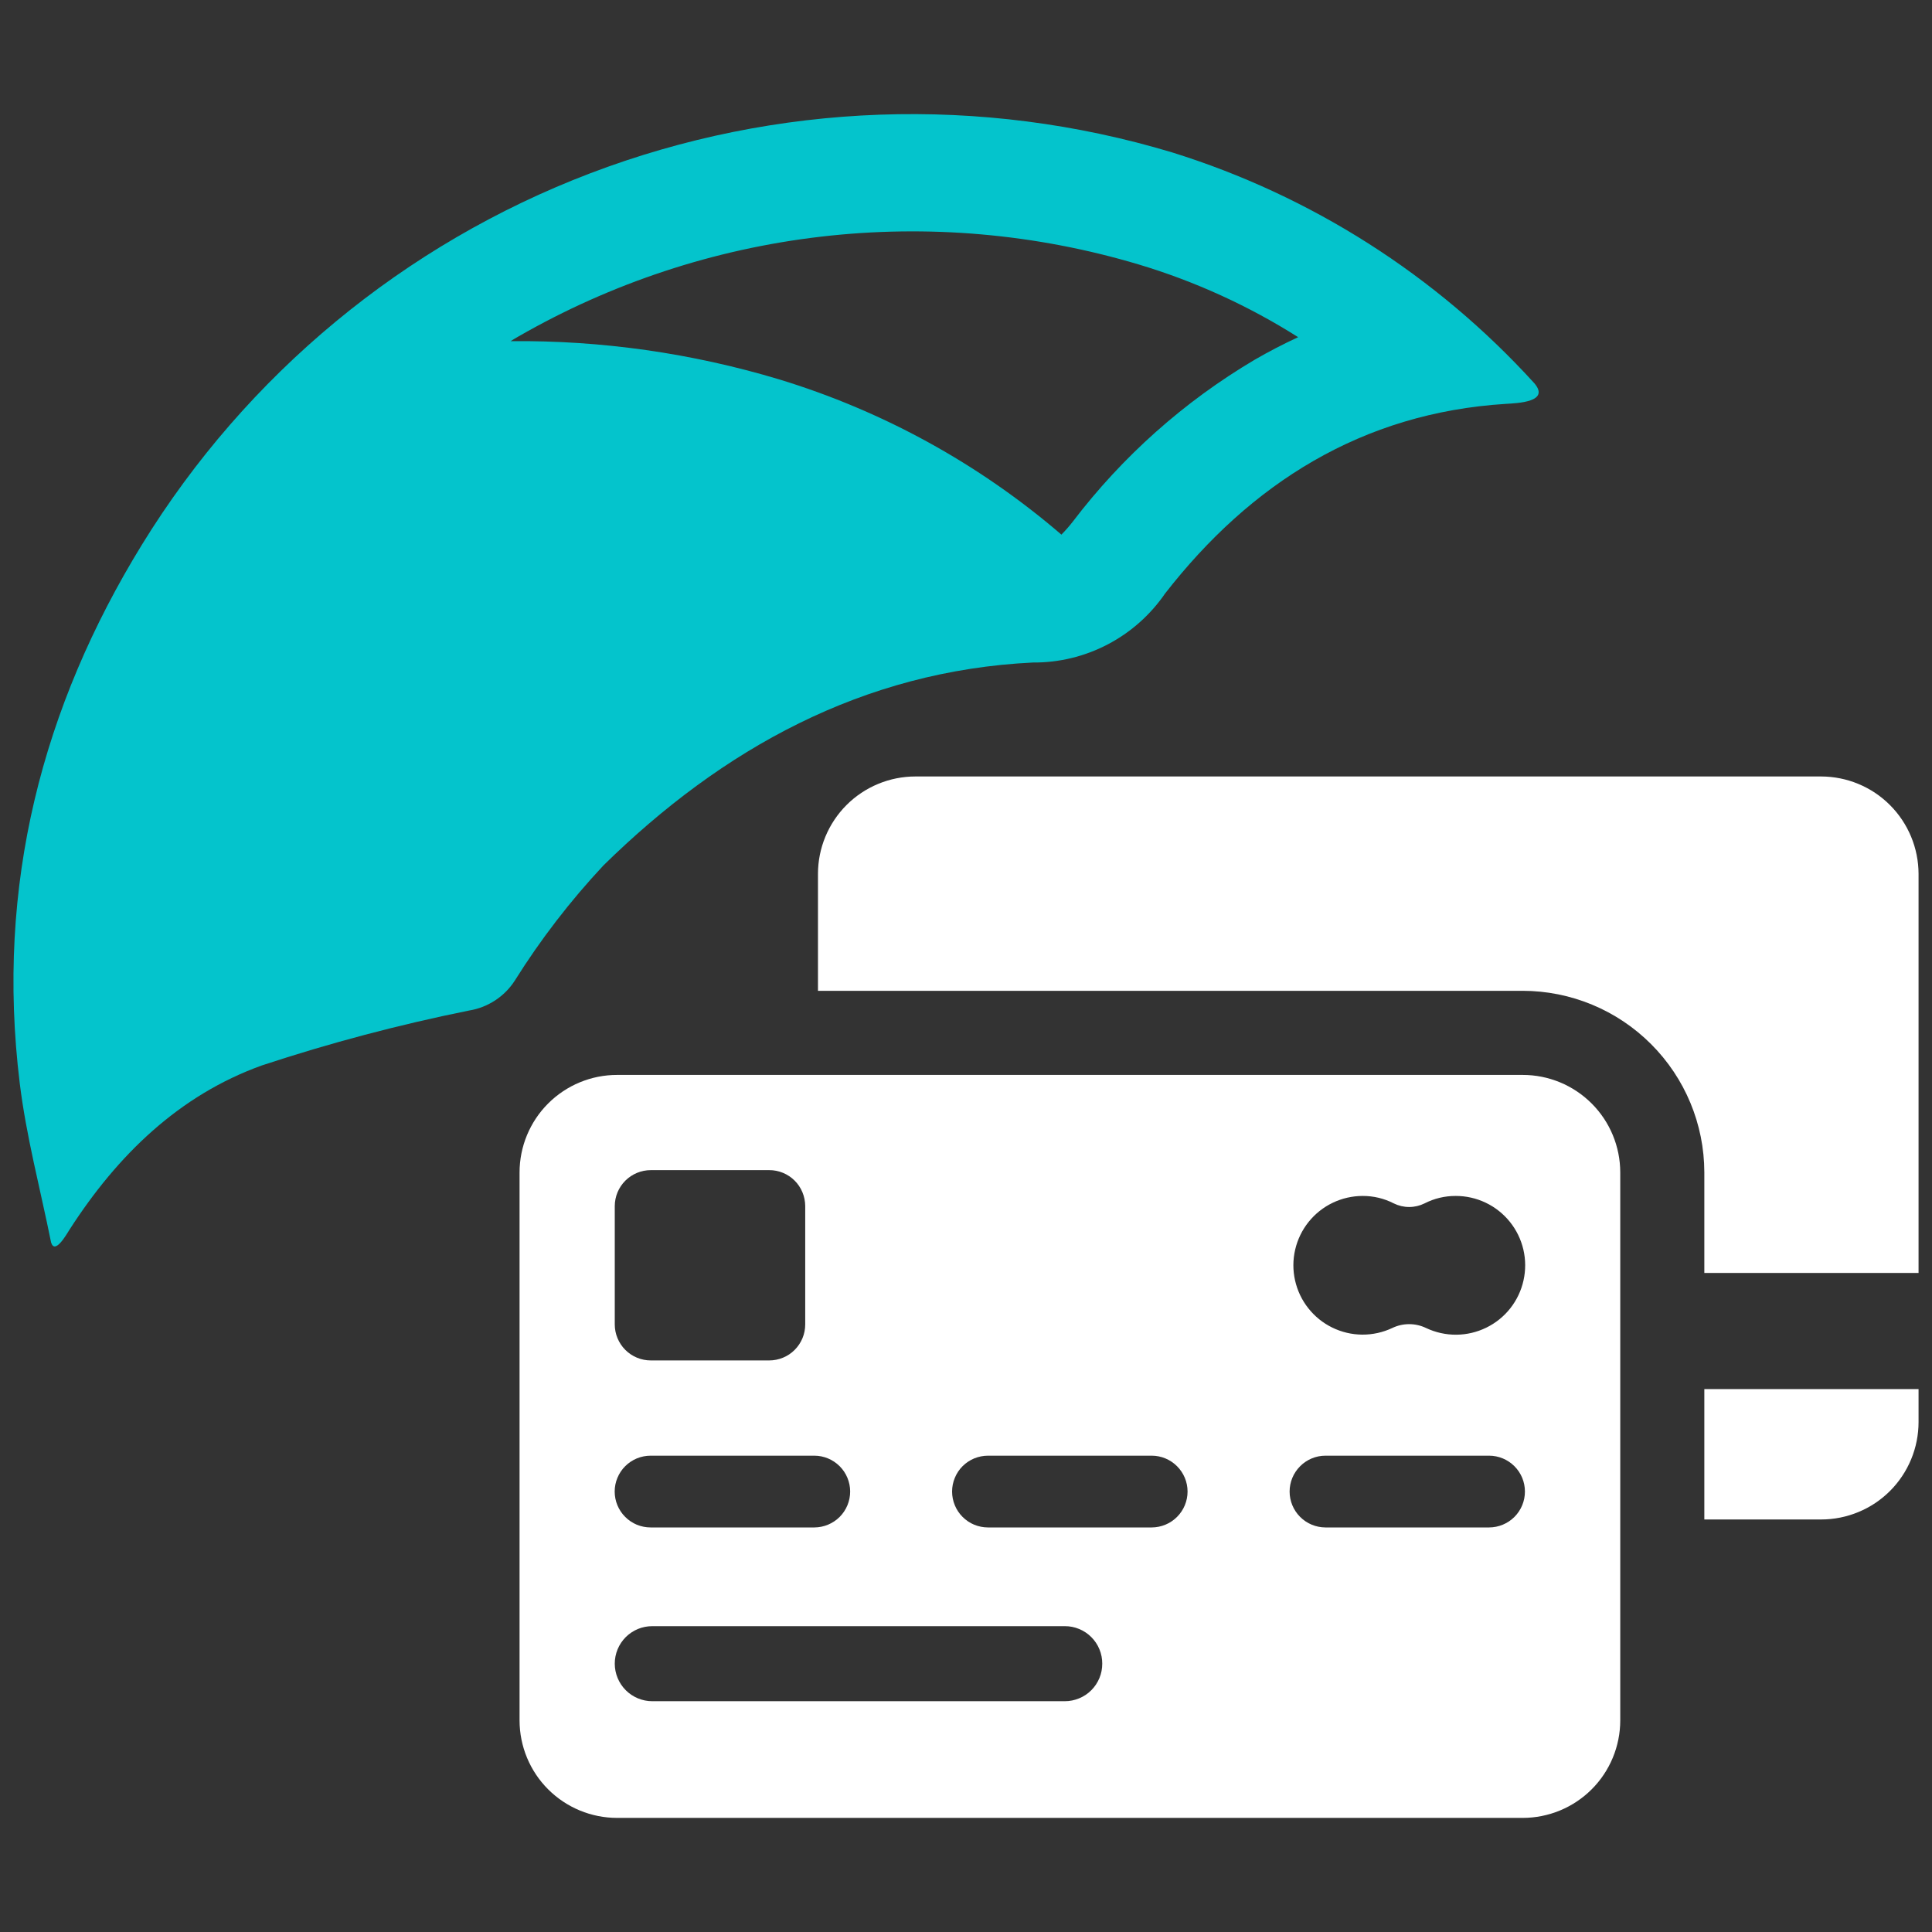
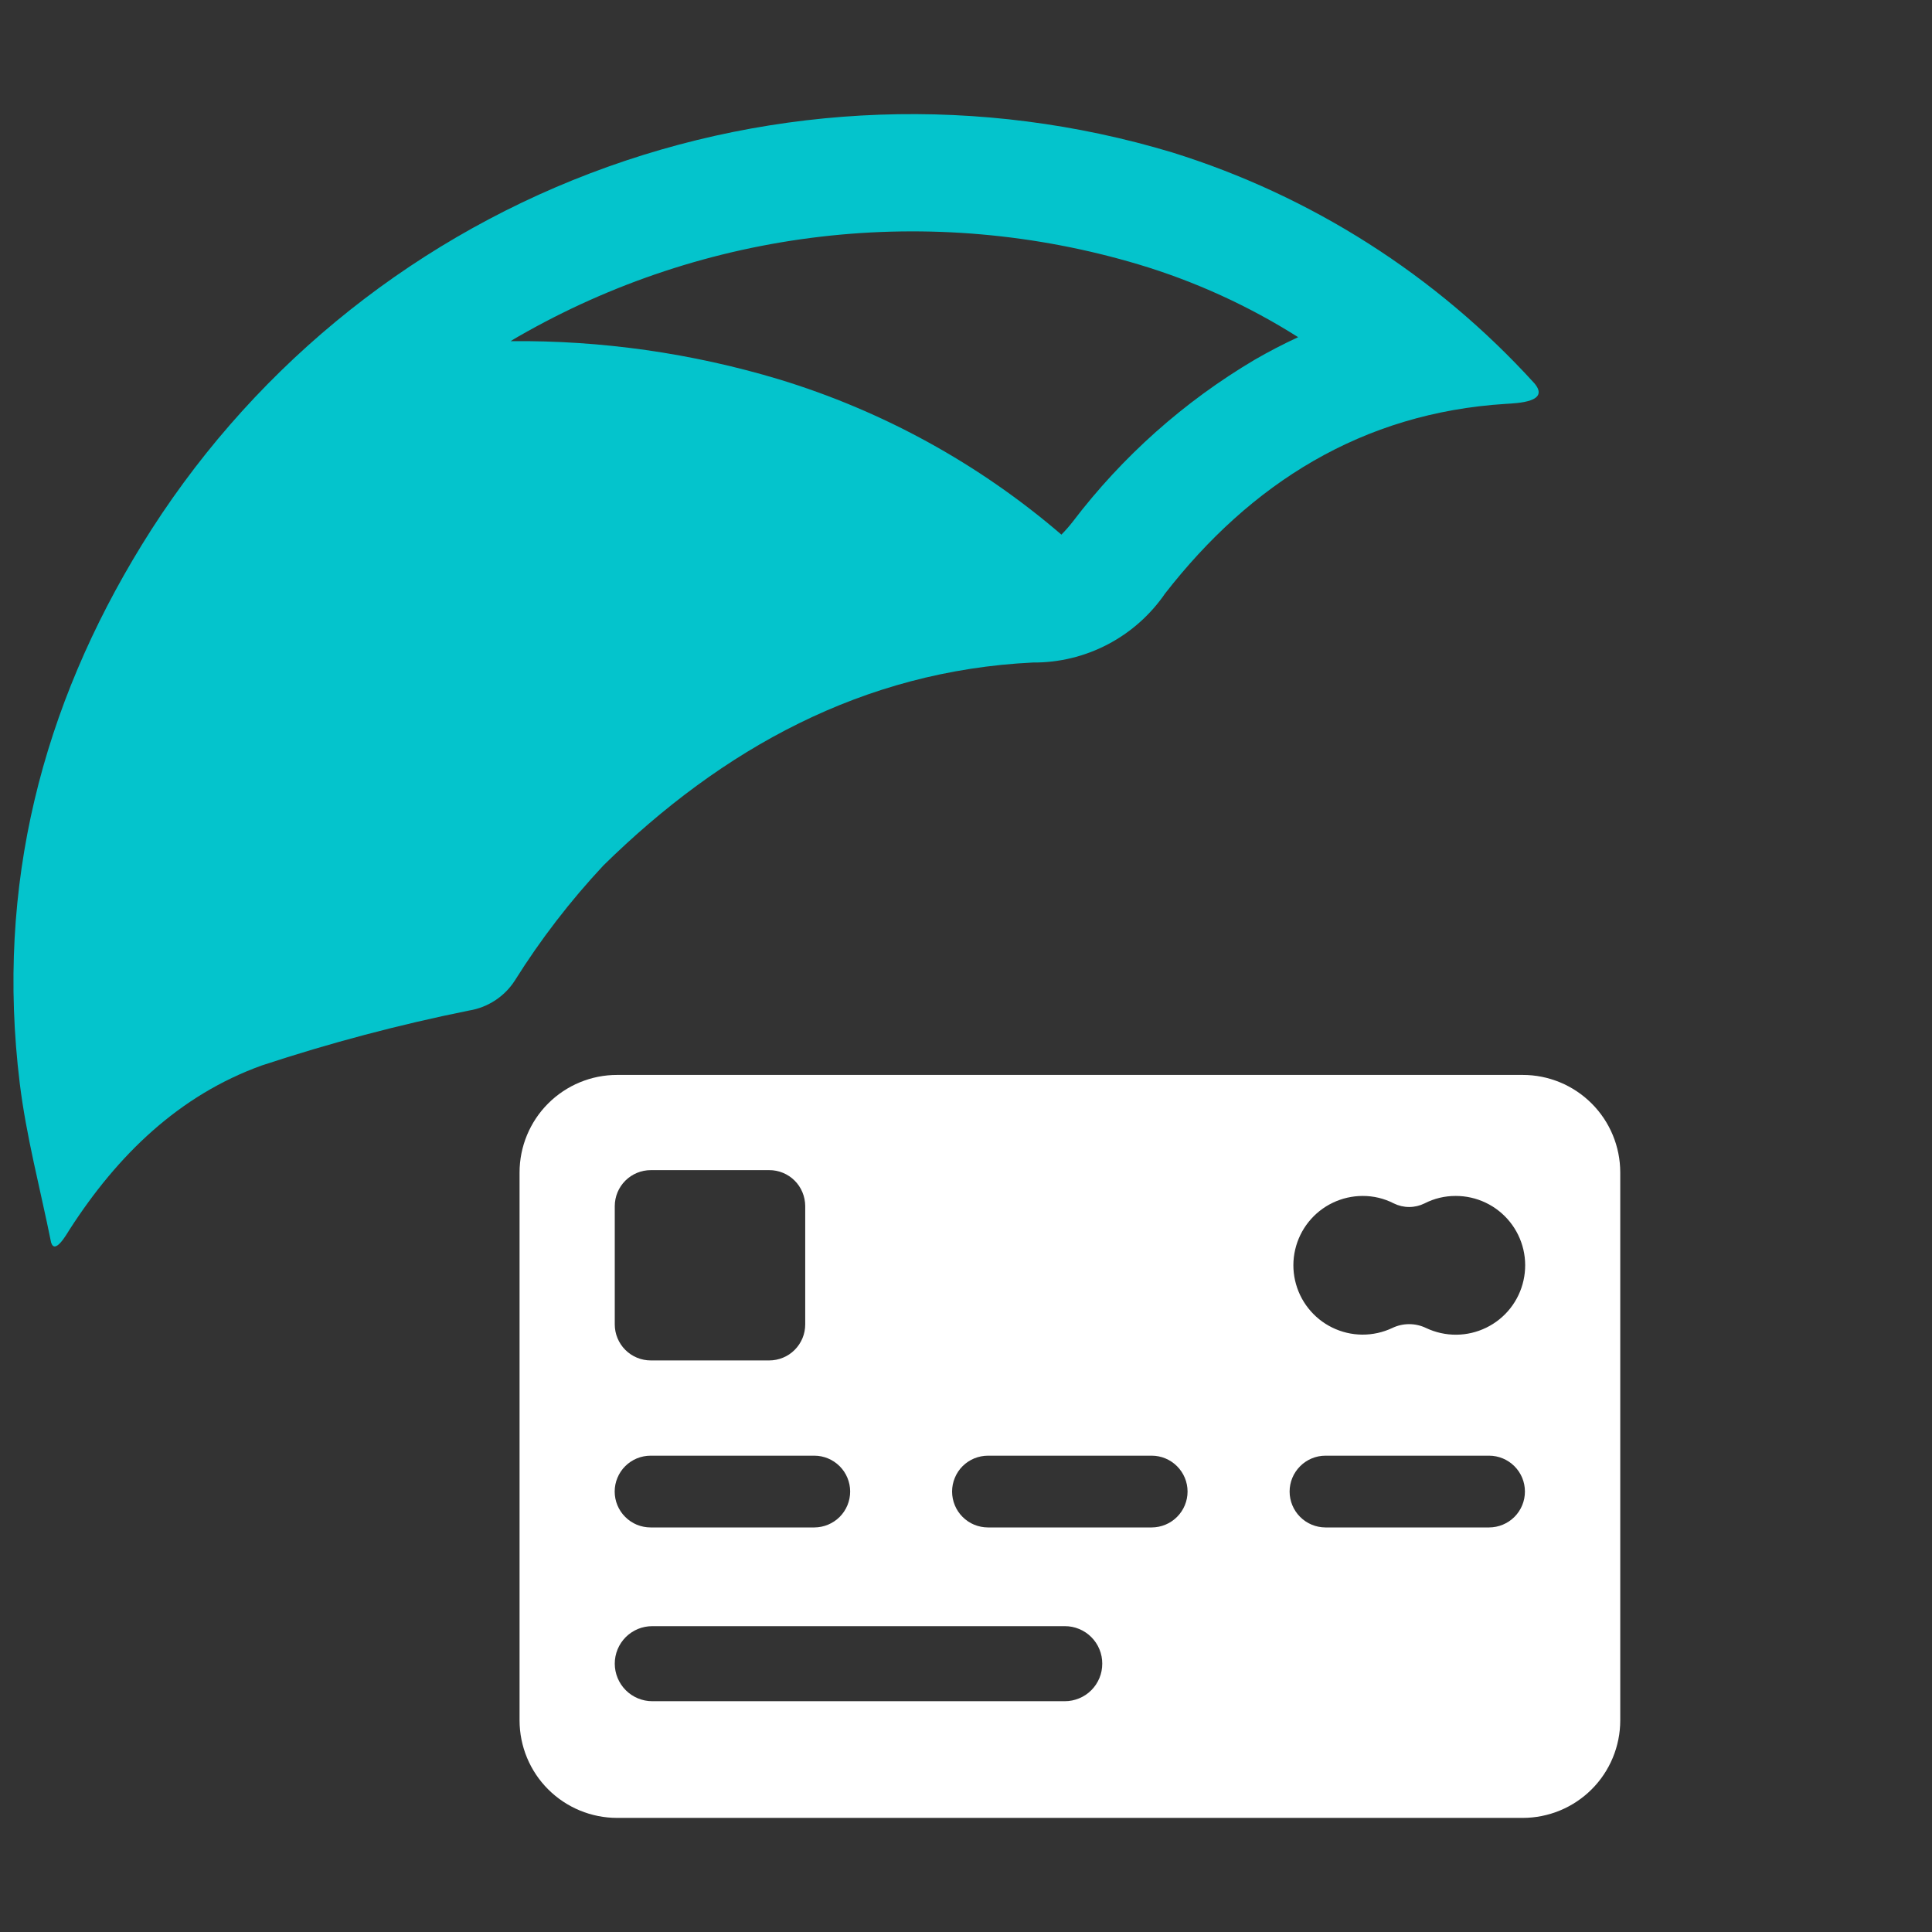
<svg xmlns="http://www.w3.org/2000/svg" width="50" height="50" viewBox="0 0 50 50" fill="none">
  <rect x="0" y="0" width="50" height="50" fill="#333333" stroke="none" />
  <g clip-path="url(#clip0_1_332)">
-     <path d="M47.128 20.095H23.692C23.361 20.095 23.033 20.16 22.727 20.287C22.42 20.414 22.142 20.6 21.908 20.834C21.674 21.068 21.488 21.347 21.361 21.653C21.234 21.959 21.169 22.287 21.169 22.618V25.642H39.406C40.652 25.643 41.847 26.139 42.728 27.02C43.609 27.9 44.106 29.094 44.108 30.34V32.944H49.652V22.618C49.651 21.949 49.385 21.308 48.912 20.835C48.439 20.361 47.797 20.096 47.128 20.095ZM44.108 39.324H47.128C47.46 39.324 47.788 39.259 48.094 39.132C48.401 39.006 48.679 38.82 48.913 38.586C49.148 38.351 49.333 38.073 49.46 37.767C49.587 37.46 49.652 37.132 49.652 36.801V35.949H44.108V39.324Z" fill="white" />
    <path d="M39.406 27.819H15.972C15.303 27.818 14.661 28.084 14.187 28.557C13.713 29.03 13.447 29.672 13.446 30.342V44.524C13.447 45.194 13.713 45.836 14.187 46.309C14.661 46.782 15.303 47.047 15.972 47.047H39.406C40.075 47.047 40.717 46.782 41.191 46.309C41.665 45.836 41.931 45.194 41.932 44.524V30.342C41.931 29.672 41.665 29.03 41.191 28.557C40.717 28.084 40.075 27.818 39.406 27.819ZM35.266 30.951C35.546 30.95 35.822 31.016 36.071 31.144C36.195 31.205 36.331 31.237 36.469 31.237C36.607 31.237 36.743 31.205 36.867 31.144C37.116 31.016 37.392 30.95 37.672 30.951C37.941 30.95 38.207 31.01 38.45 31.126C38.694 31.242 38.907 31.412 39.076 31.622C39.245 31.832 39.364 32.078 39.425 32.34C39.486 32.602 39.487 32.875 39.428 33.138C39.37 33.401 39.252 33.648 39.086 33.859C38.919 34.071 38.706 34.242 38.464 34.36C38.222 34.478 37.956 34.541 37.687 34.542C37.417 34.544 37.151 34.484 36.907 34.369C36.77 34.303 36.621 34.269 36.469 34.269C36.317 34.269 36.167 34.303 36.031 34.369C35.788 34.483 35.522 34.542 35.253 34.54C34.984 34.538 34.719 34.475 34.478 34.357C34.236 34.239 34.024 34.067 33.858 33.856C33.691 33.645 33.575 33.399 33.516 33.137C33.457 32.875 33.458 32.602 33.519 32.34C33.58 32.078 33.698 31.834 33.866 31.624C34.034 31.414 34.248 31.244 34.49 31.128C34.732 31.012 34.998 30.951 35.266 30.951ZM15.91 31.212C15.911 30.965 16.01 30.729 16.184 30.555C16.359 30.381 16.596 30.283 16.843 30.283H19.906C20.029 30.282 20.15 30.306 20.263 30.353C20.376 30.399 20.479 30.468 20.565 30.554C20.652 30.64 20.72 30.743 20.767 30.856C20.814 30.969 20.838 31.09 20.839 31.212V34.276C20.839 34.398 20.815 34.52 20.768 34.633C20.721 34.746 20.652 34.849 20.566 34.935C20.479 35.022 20.377 35.091 20.263 35.137C20.15 35.184 20.029 35.208 19.906 35.208H16.843C16.595 35.208 16.358 35.11 16.183 34.935C16.009 34.76 15.91 34.523 15.91 34.276V31.212ZM16.838 37.673H21.076C21.321 37.673 21.557 37.772 21.731 37.946C21.904 38.12 22.002 38.355 22.002 38.601C22.002 38.847 21.904 39.083 21.731 39.257C21.557 39.431 21.321 39.529 21.076 39.53H16.838C16.716 39.53 16.595 39.506 16.482 39.46C16.37 39.413 16.267 39.345 16.181 39.258C16.094 39.172 16.026 39.07 15.979 38.957C15.932 38.844 15.908 38.723 15.908 38.601C15.908 38.479 15.932 38.358 15.979 38.246C16.026 38.133 16.094 38.03 16.181 37.944C16.267 37.858 16.37 37.79 16.482 37.743C16.595 37.697 16.716 37.673 16.838 37.673ZM28.526 43.057C28.526 43.185 28.502 43.311 28.453 43.428C28.404 43.546 28.333 43.653 28.243 43.743C28.153 43.833 28.046 43.905 27.928 43.953C27.81 44.002 27.684 44.027 27.557 44.027H16.88C16.623 44.027 16.376 43.924 16.195 43.743C16.013 43.561 15.911 43.314 15.91 43.057V43.054C15.91 42.927 15.935 42.801 15.984 42.683C16.032 42.566 16.104 42.459 16.194 42.368C16.284 42.279 16.391 42.207 16.509 42.158C16.626 42.11 16.752 42.085 16.88 42.085H27.557C27.684 42.084 27.811 42.109 27.928 42.158C28.046 42.206 28.153 42.278 28.243 42.368C28.333 42.458 28.405 42.565 28.453 42.683C28.502 42.801 28.527 42.927 28.526 43.054V43.057ZM29.807 39.53H25.57C25.448 39.53 25.327 39.506 25.214 39.46C25.101 39.413 24.999 39.345 24.912 39.258C24.826 39.172 24.757 39.07 24.711 38.957C24.664 38.844 24.64 38.723 24.64 38.601C24.64 38.479 24.664 38.358 24.711 38.246C24.757 38.133 24.826 38.03 24.912 37.944C24.999 37.858 25.101 37.79 25.214 37.743C25.327 37.697 25.448 37.673 25.57 37.673H29.807C30.053 37.673 30.289 37.772 30.462 37.946C30.636 38.12 30.734 38.355 30.734 38.601C30.734 38.847 30.636 39.083 30.462 39.257C30.289 39.431 30.053 39.529 29.807 39.53ZM38.539 39.53H34.302C34.056 39.529 33.82 39.431 33.647 39.257C33.473 39.083 33.375 38.847 33.375 38.601C33.375 38.355 33.473 38.12 33.647 37.946C33.82 37.772 34.056 37.673 34.302 37.673H38.539C38.785 37.673 39.02 37.772 39.194 37.946C39.368 38.12 39.465 38.355 39.465 38.601C39.465 38.847 39.368 39.083 39.194 39.257C39.02 39.431 38.785 39.529 38.539 39.53Z" fill="white" />
    <path d="M26.73 17.146C27.403 17.151 28.067 16.991 28.664 16.679C29.261 16.368 29.772 15.914 30.153 15.359C32.368 12.514 35.248 10.685 38.971 10.452C39.275 10.433 40.123 10.405 39.709 9.919C37.172 7.128 33.935 5.065 30.334 3.944C25.394 2.458 20.101 2.648 15.28 4.483C10.459 6.318 6.38 9.696 3.677 14.09C1.101 18.279 -0.117 22.907 0.511 28.035C0.68 29.416 1.046 30.781 1.322 32.154C1.422 32.483 1.727 31.935 1.802 31.819C3.043 29.891 4.638 28.342 6.778 27.573C8.534 26.993 10.324 26.519 12.137 26.153C12.379 26.114 12.609 26.025 12.813 25.891C13.018 25.757 13.192 25.582 13.324 25.376C13.991 24.312 14.759 23.314 15.618 22.396C18.692 19.377 22.334 17.36 26.73 17.146ZM13.215 8.829C13.279 8.788 13.344 8.75 13.41 8.712C15.819 7.326 18.485 6.446 21.245 6.125C24.005 5.804 26.802 6.048 29.465 6.843C30.921 7.279 32.312 7.913 33.596 8.726C33.214 8.903 32.837 9.098 32.471 9.31C30.646 10.39 29.048 11.813 27.764 13.5C27.672 13.618 27.574 13.73 27.469 13.836C25.338 12.004 22.848 10.635 20.16 9.817C17.908 9.14 15.566 8.806 13.215 8.829Z" fill="#04C4CC" />
  </g>
  <defs>
    <clipPath id="clip0_1_332">
      <rect width="50" height="50" fill="white" />
    </clipPath>
  </defs>
</svg>